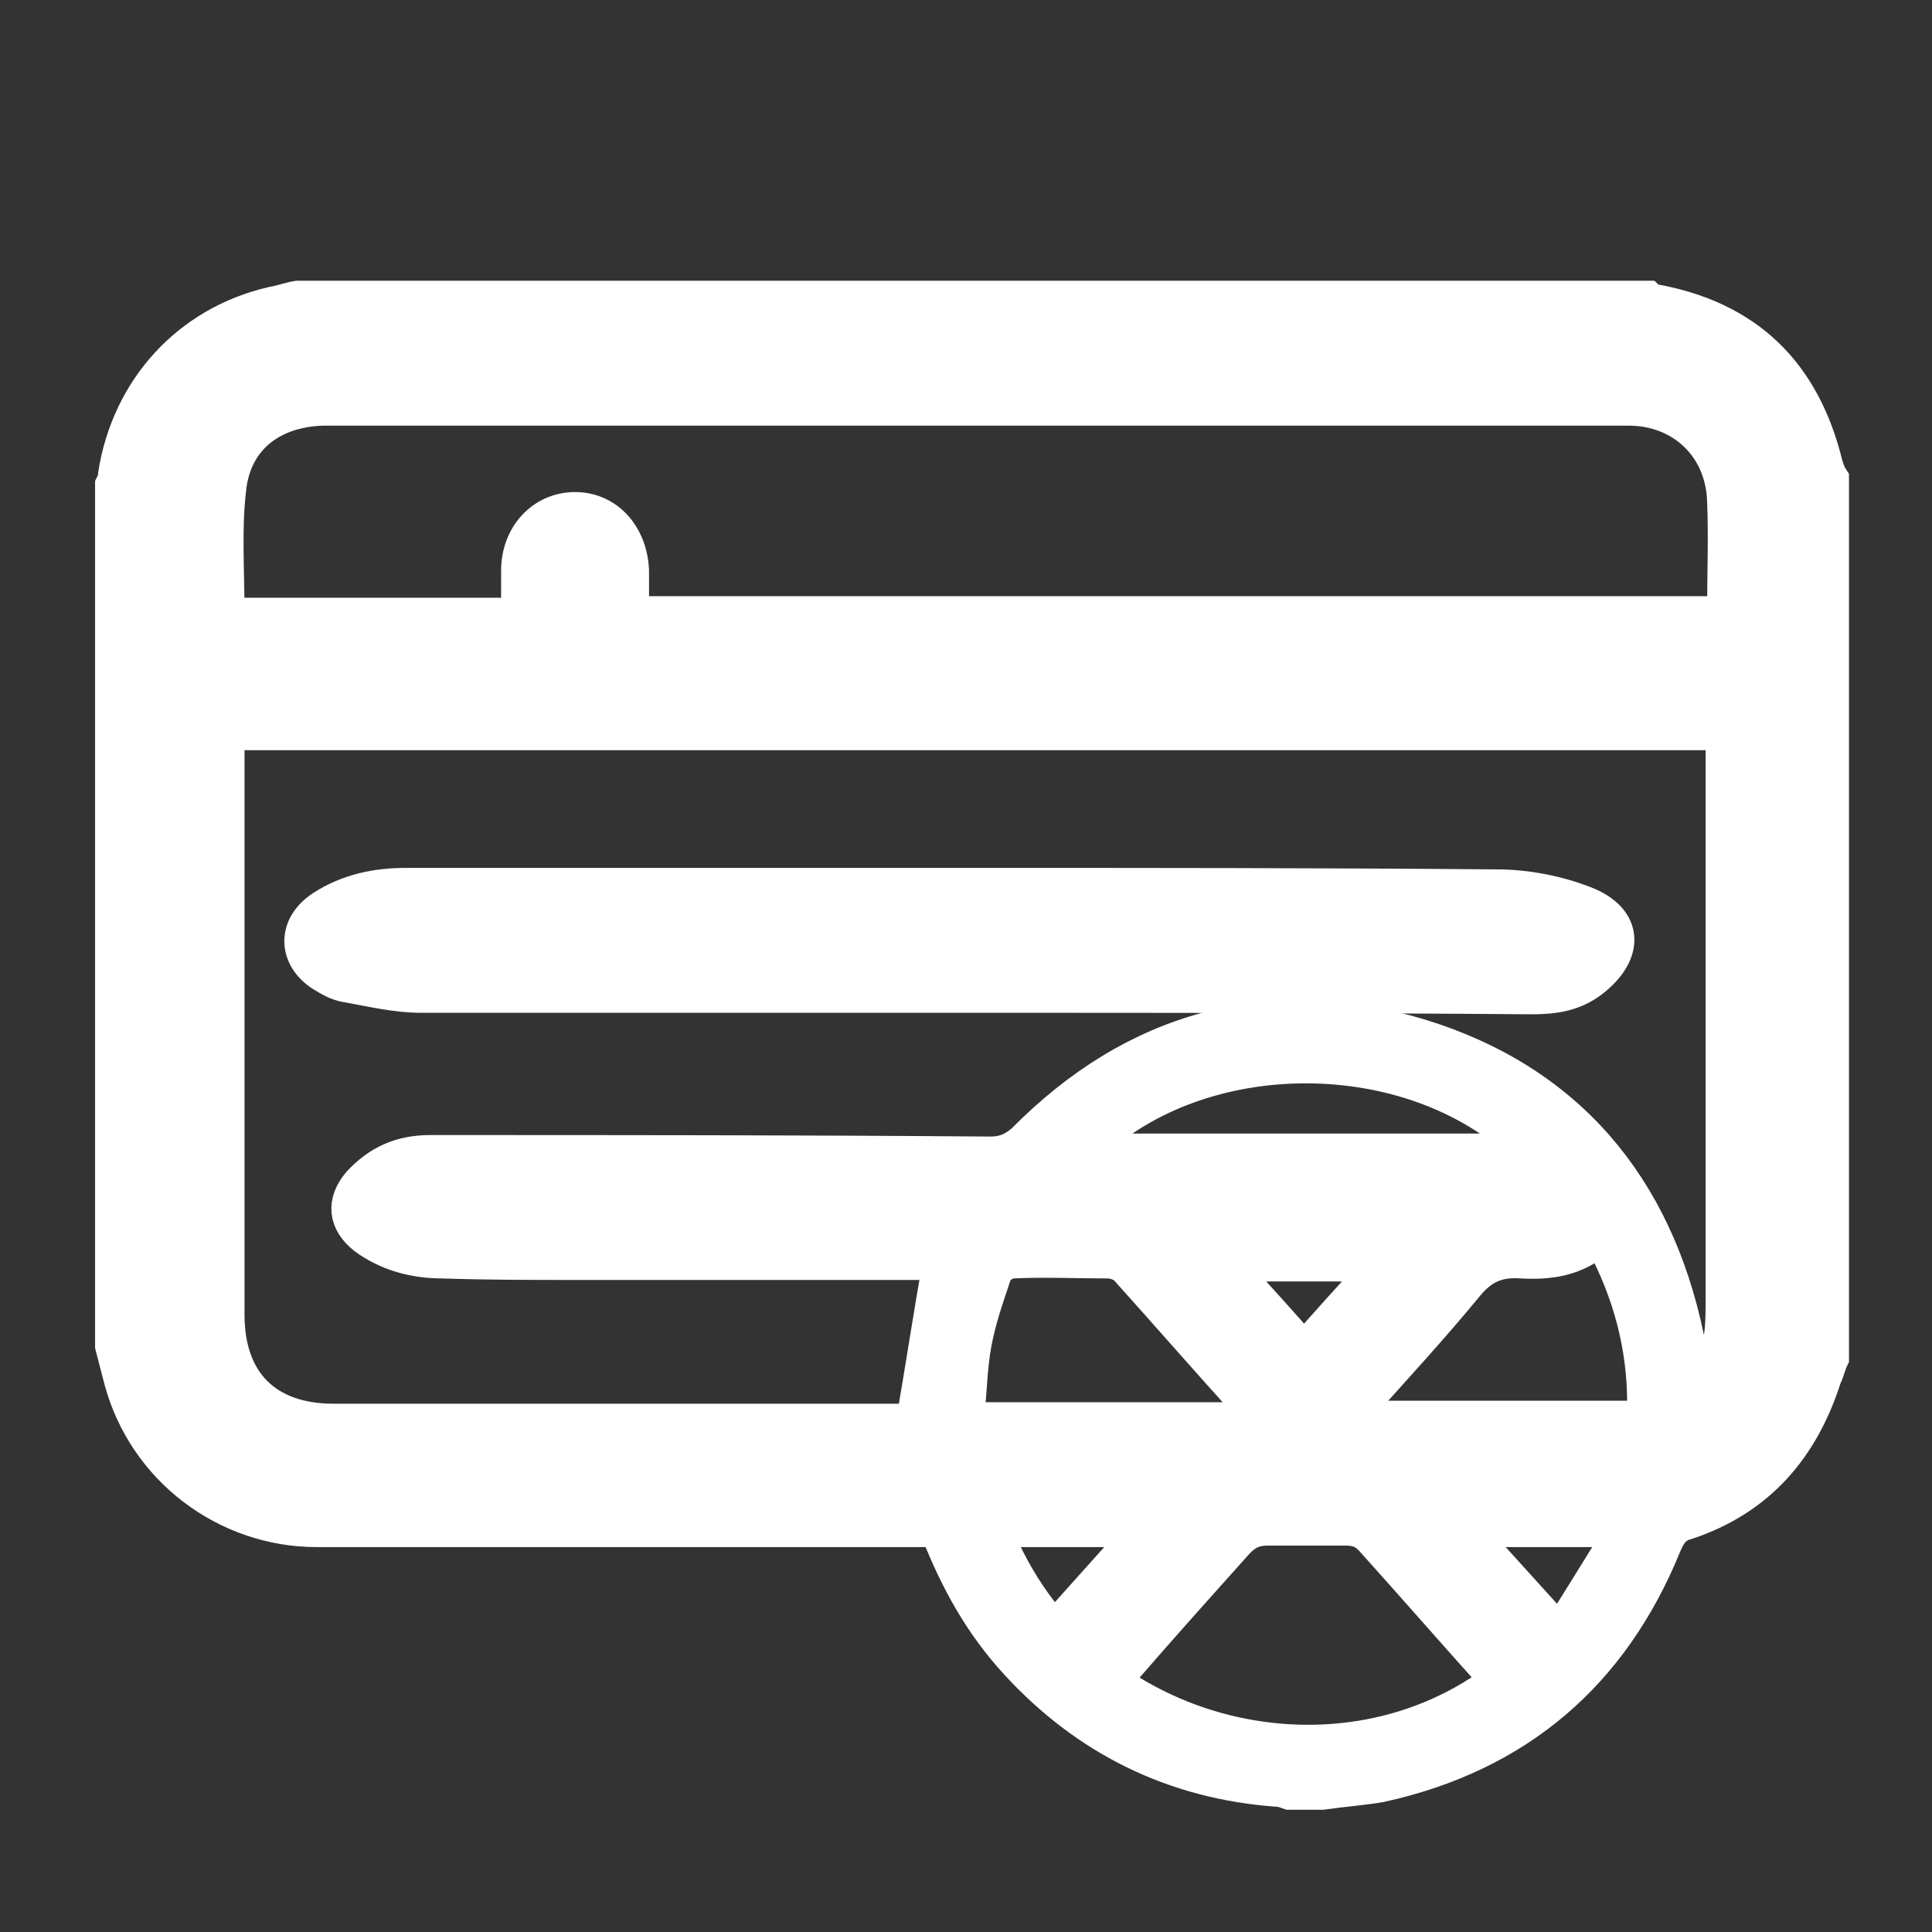
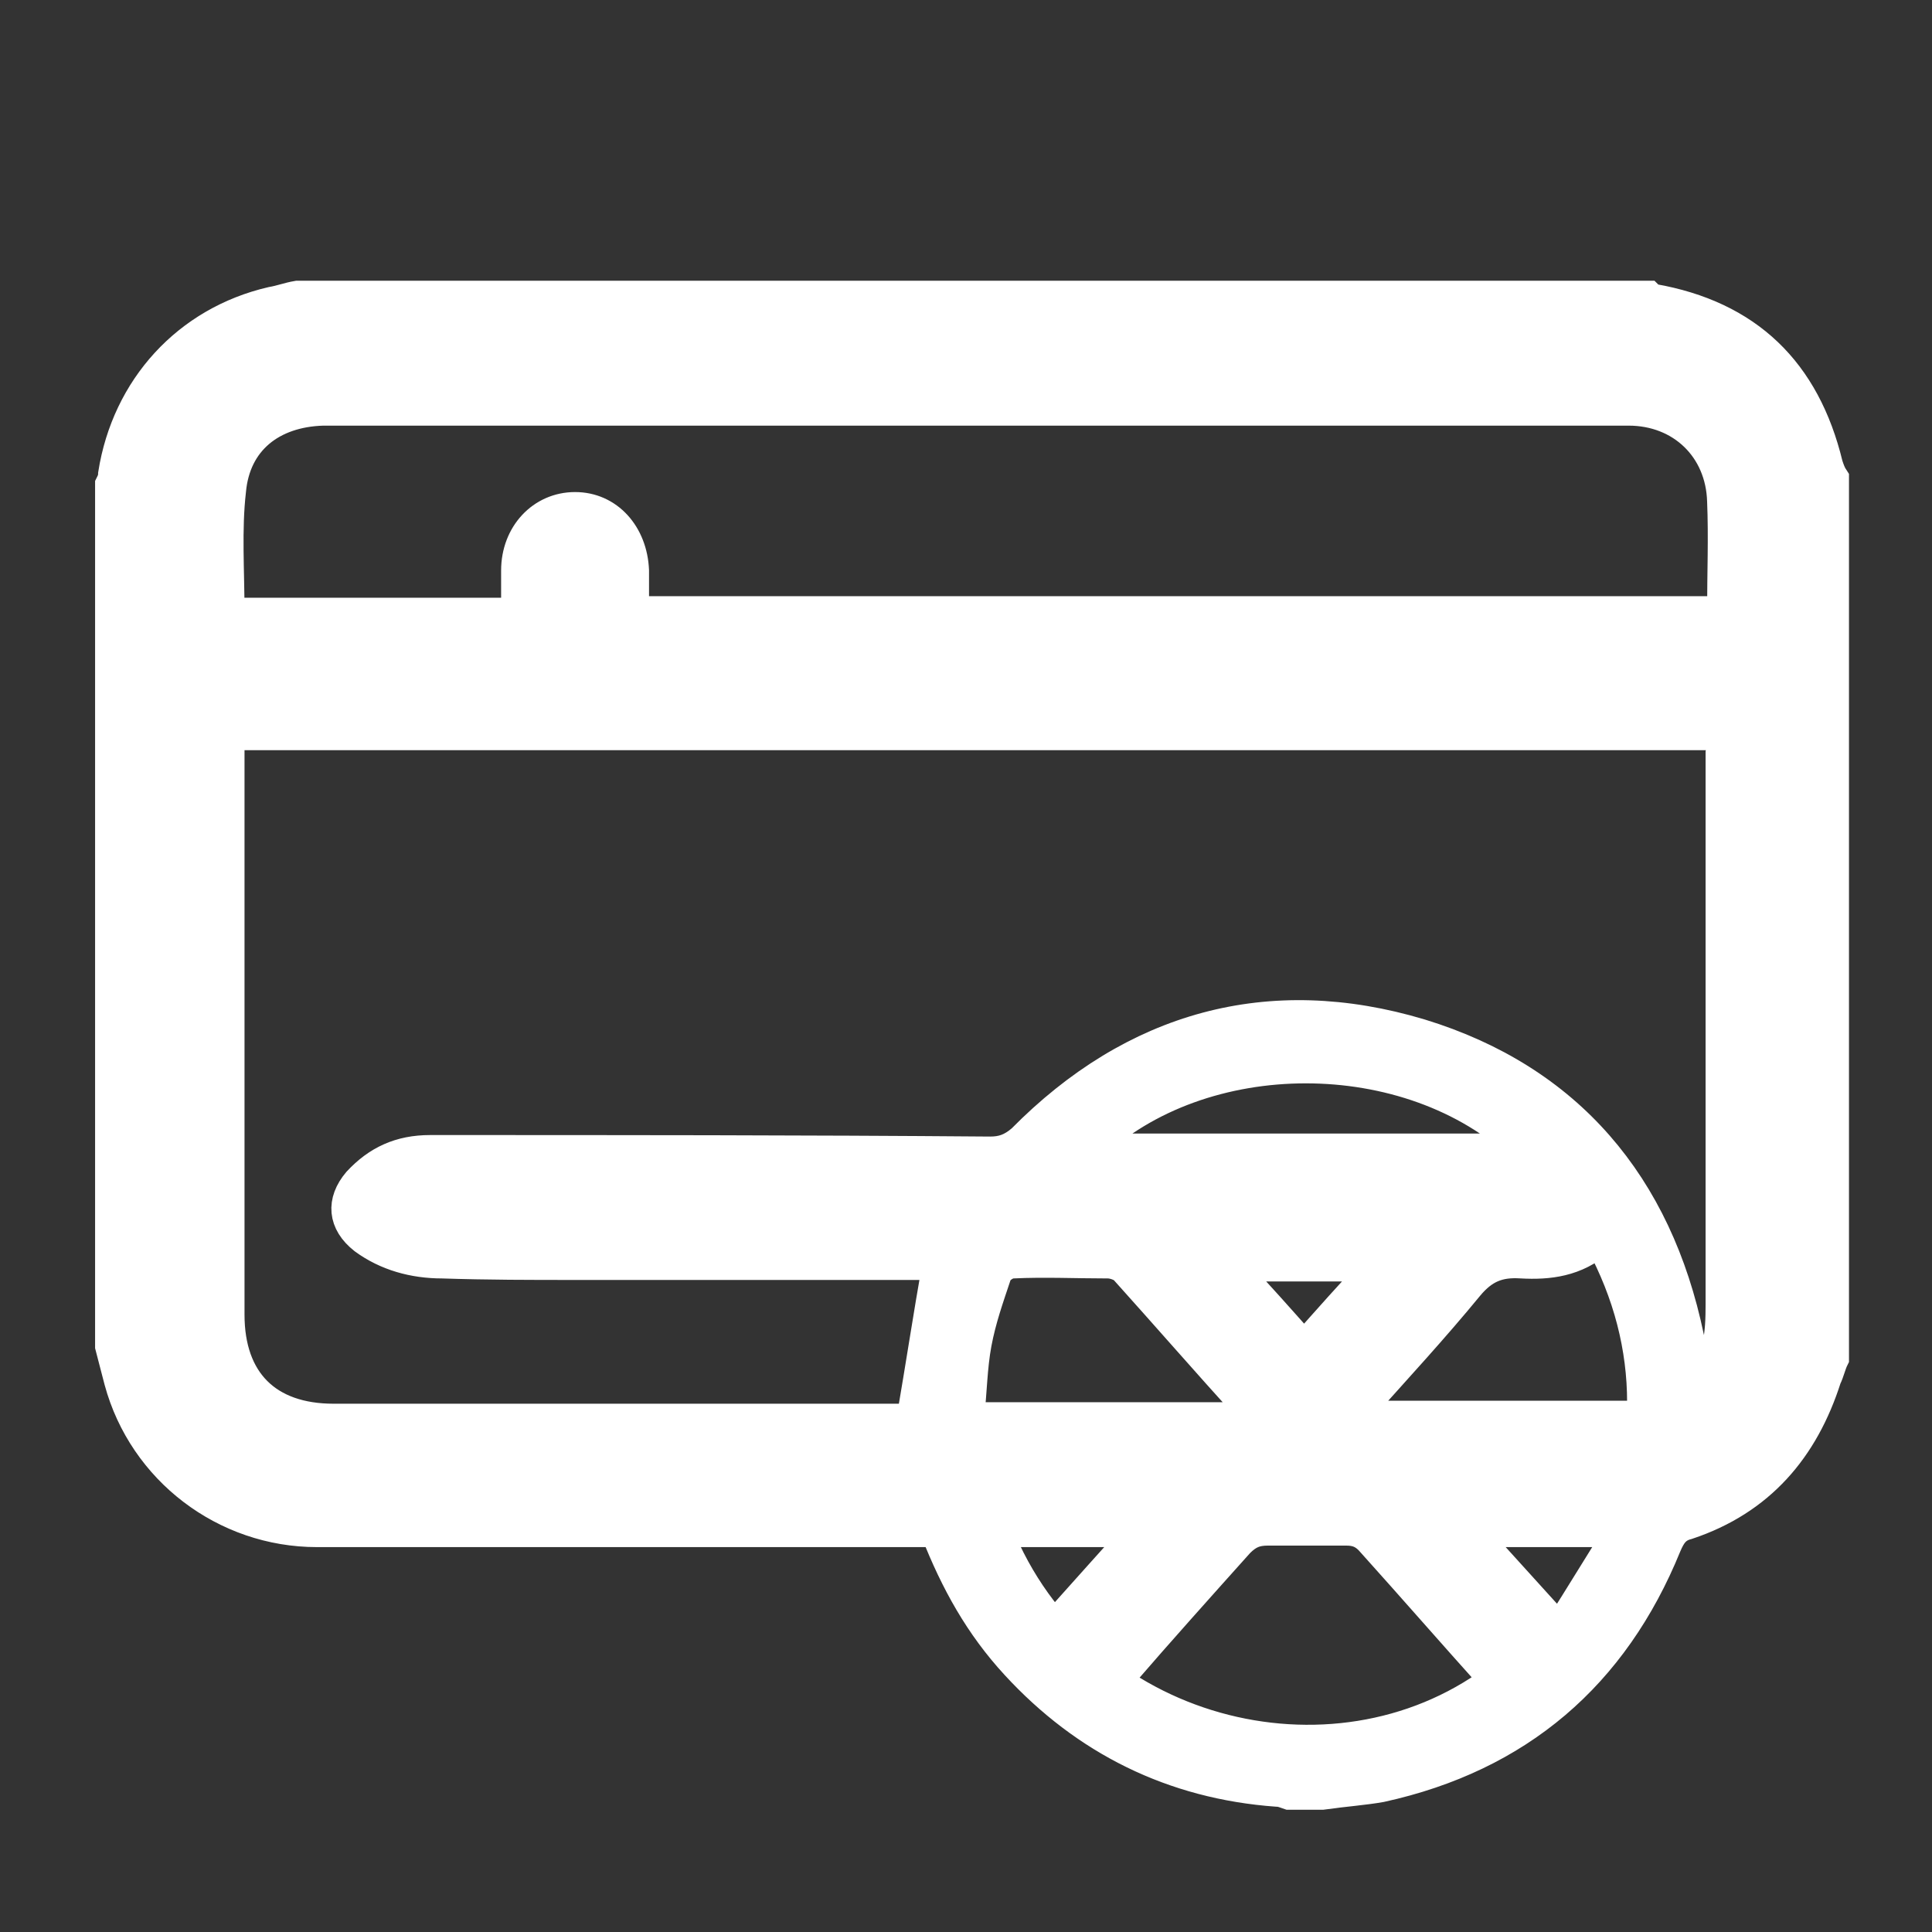
<svg xmlns="http://www.w3.org/2000/svg" version="1.1" id="Layer_1" x="0px" y="0px" viewBox="0 0 128 128" style="enable-background:new 0 0 128 128;" xml:space="preserve">
  <rect x="0" y="0" width="128" height="128" fill="#333333" stroke="none" />
  <style type="text/css">
	.st0{fill:#FFFFFF;stroke:#FFFFFF;stroke-width:2;stroke-miterlimit:10;}
</style>
  <g>
    <path class="st0" d="M87.6,118.9c-0.7,0-1.4,0-2.2,0c-0.3-0.1-0.5-0.2-0.8-0.2c-6.9-0.5-12.7-3.4-17.3-8.4c-2.4-2.6-4-5.5-5.3-8.8   c-0.5,0-1,0-1.5,0c-13.2,0-26.3,0-39.5,0c-6.1,0-11.5-4.1-13.1-10c-0.2-0.8-0.4-1.5-0.6-2.3c0-19,0-38.1,0-57.1   c0.1-0.2,0.2-0.4,0.2-0.7c0.9-5.7,4.9-10.1,10.5-11.4c0.6-0.1,1.1-0.3,1.7-0.4c29.8,0,59.7,0,89.5,0c0.1,0.1,0.2,0.2,0.3,0.2   c6.3,1.1,10.1,4.8,11.6,11c0.1,0.3,0.2,0.6,0.4,0.9c0,19.4,0,38.9,0,58.3c-0.2,0.4-0.3,0.9-0.5,1.3c-1.5,4.7-4.4,8.1-9.2,9.7   c-0.8,0.2-1.1,0.7-1.4,1.4c-3.5,8.6-9.8,14-18.9,16C90.4,118.6,89,118.7,87.6,118.9z M114,48.7c-33,0-65.8,0-98.8,0   c0,0.5,0,0.9,0,1.3c0,12.4,0,24.7,0,37.1c0,4.4,2.5,6.9,6.9,6.9c12.4,0,24.9,0,37.3,0c0.4,0,0.8,0,1,0c0.6-3.5,1.1-6.8,1.7-10.2   c-0.4,0-0.8,0-1.3,0c-7.6,0-15.1,0-22.7,0c-2.9,0-5.8,0-8.8-0.1c-1.9,0-3.7-0.5-5.2-1.6c-1.4-1.1-1.5-2.5-0.4-3.8   c1.3-1.4,2.8-2.1,4.8-2.1c12.4,0,24.7,0,37.1,0.1c0.8,0,1.4-0.2,2.1-0.8c7.4-7.5,16.4-10,26.4-7c9.8,3,15.7,10,17.8,20.1   c0.2,1.1,0.3,2.1,0.5,3.4c1.5-1.8,1.6-3.7,1.6-5.6c0-12.2,0-24.3,0-36.5C114.1,49.5,114,49.1,114,48.7z M34.2,40.6c0-1,0-1.9,0-2.8   c0-2.4,1.7-4.2,3.9-4.2c2.2,0,3.8,1.8,3.9,4.2c0,0.9,0,1.8,0,2.7c24.1,0,48.1,0,72.1,0c0-2.5,0.1-4.9,0-7.3c-0.1-3.5-2.7-6-6.2-6   c-2.2,0-4.3,0-6.5,0c-26.3,0-52.6,0-78.9,0c-0.4,0-0.7,0-1.1,0c-3.4,0.1-5.8,2-6.1,5.3c-0.3,2.6-0.1,5.3-0.1,8.1   C21.6,40.6,27.8,40.6,34.2,40.6z M66.1,101.5c5.4,13.5,22.2,17.7,32.9,9.8c-2.7-3-5.4-6.1-8.1-9.1c-0.5-0.6-1-0.8-1.7-0.8   c-1.7,0-3.4,0-5.2,0c-0.8,0-1.3,0.2-1.9,0.8c-2.6,2.9-5.2,5.8-7.8,8.8c-1.4-1.2-2.7-2.5-4.1-3.7c1.7-1.9,3.4-3.8,5.2-5.8   C72.1,101.5,69.1,101.5,66.1,101.5z M106,82.2c-1.6,1.4-3.4,1.6-5.2,1.5c-1.5-0.1-2.5,0.3-3.5,1.5c-2.3,2.8-4.7,5.4-7.3,8.3   c0.7,0.2,1.1,0.3,1.5,0.3c1.9,0,3.8,0,5.8,0c3.4,0,6.9,0,10.3,0c0.6,0,1.2,0.1,1.2-0.9C108.8,89.3,107.9,85.7,106,82.2z M82.8,93.4   c-2.9-3.2-5.6-6.3-8.3-9.3c-0.2-0.2-0.7-0.4-1.1-0.4c-2.1,0-4.2-0.1-6.3,0c-0.4,0-1,0.4-1.1,0.8c-0.5,1.5-1,2.9-1.3,4.5   c-0.3,1.6-0.3,3.2-0.5,4.9c6.1,0,11.8,0,17.6,0C82.1,93.9,82.4,93.6,82.8,93.4z M72.2,76.1c9.6,0,19.1,0,28.7,0   C93.4,69,79.6,69,72.2,76.1z M103.3,107.9c1.4-2.2,2.6-4.2,4-6.4c-3.4,0-6.5,0-9.8,0C99.5,103.7,101.3,105.7,103.3,107.9z    M91.2,83.9c-3.3,0-6.3,0-9.6,0c1.7,1.8,3.2,3.5,4.8,5.3C88,87.4,89.5,85.7,91.2,83.9z" />
-     <path class="st0" d="M64.6,66.1c-12.2,0-24.5,0-36.7,0c-1.7,0-3.3-0.4-5-0.7c-0.6-0.1-1.1-0.4-1.6-0.7c-1.9-1.2-2-3.4,0-4.7   c1.7-1.1,3.6-1.5,5.6-1.5c12.5,0,25,0,37.4,0c11.6,0,23.3,0,34.9,0.1c1.9,0,4,0.4,5.8,1.1c2.9,1.1,3,3.5,0.5,5.4   c-1.2,0.9-2.5,1.1-4,1.1C89.2,66.1,76.9,66.1,64.6,66.1C64.6,66.1,64.6,66.1,64.6,66.1z" />
  </g>
</svg>